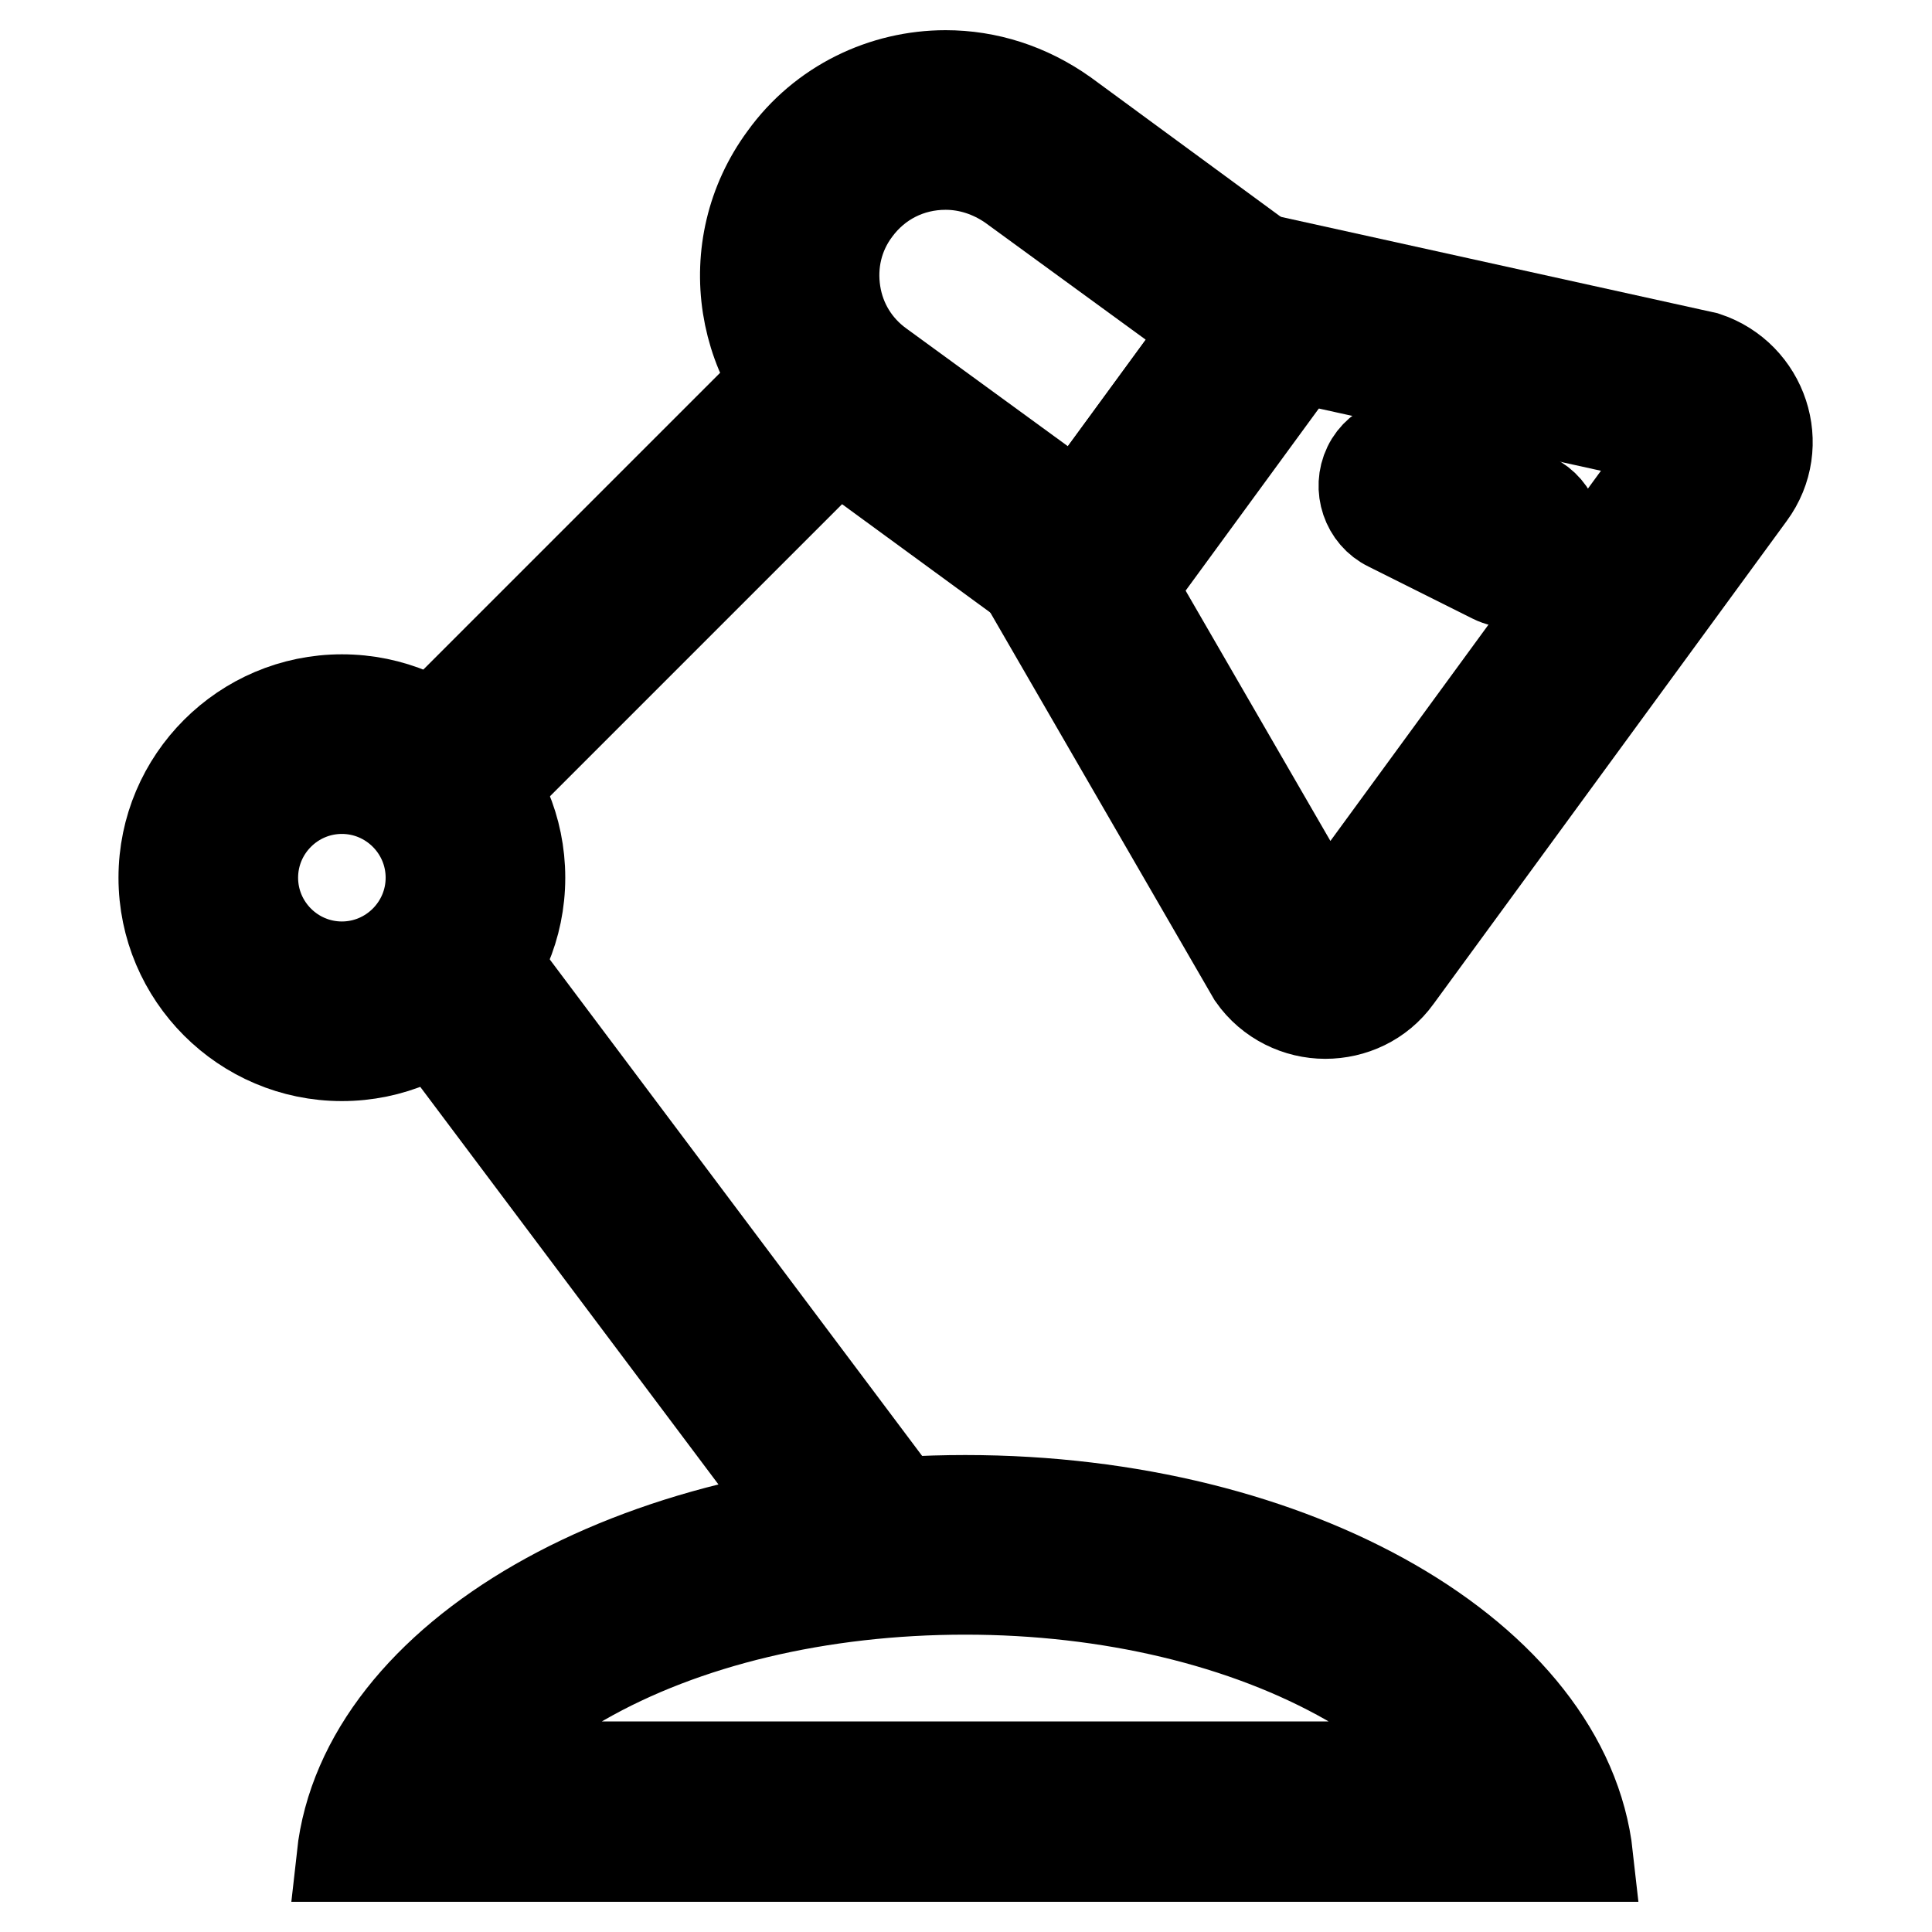
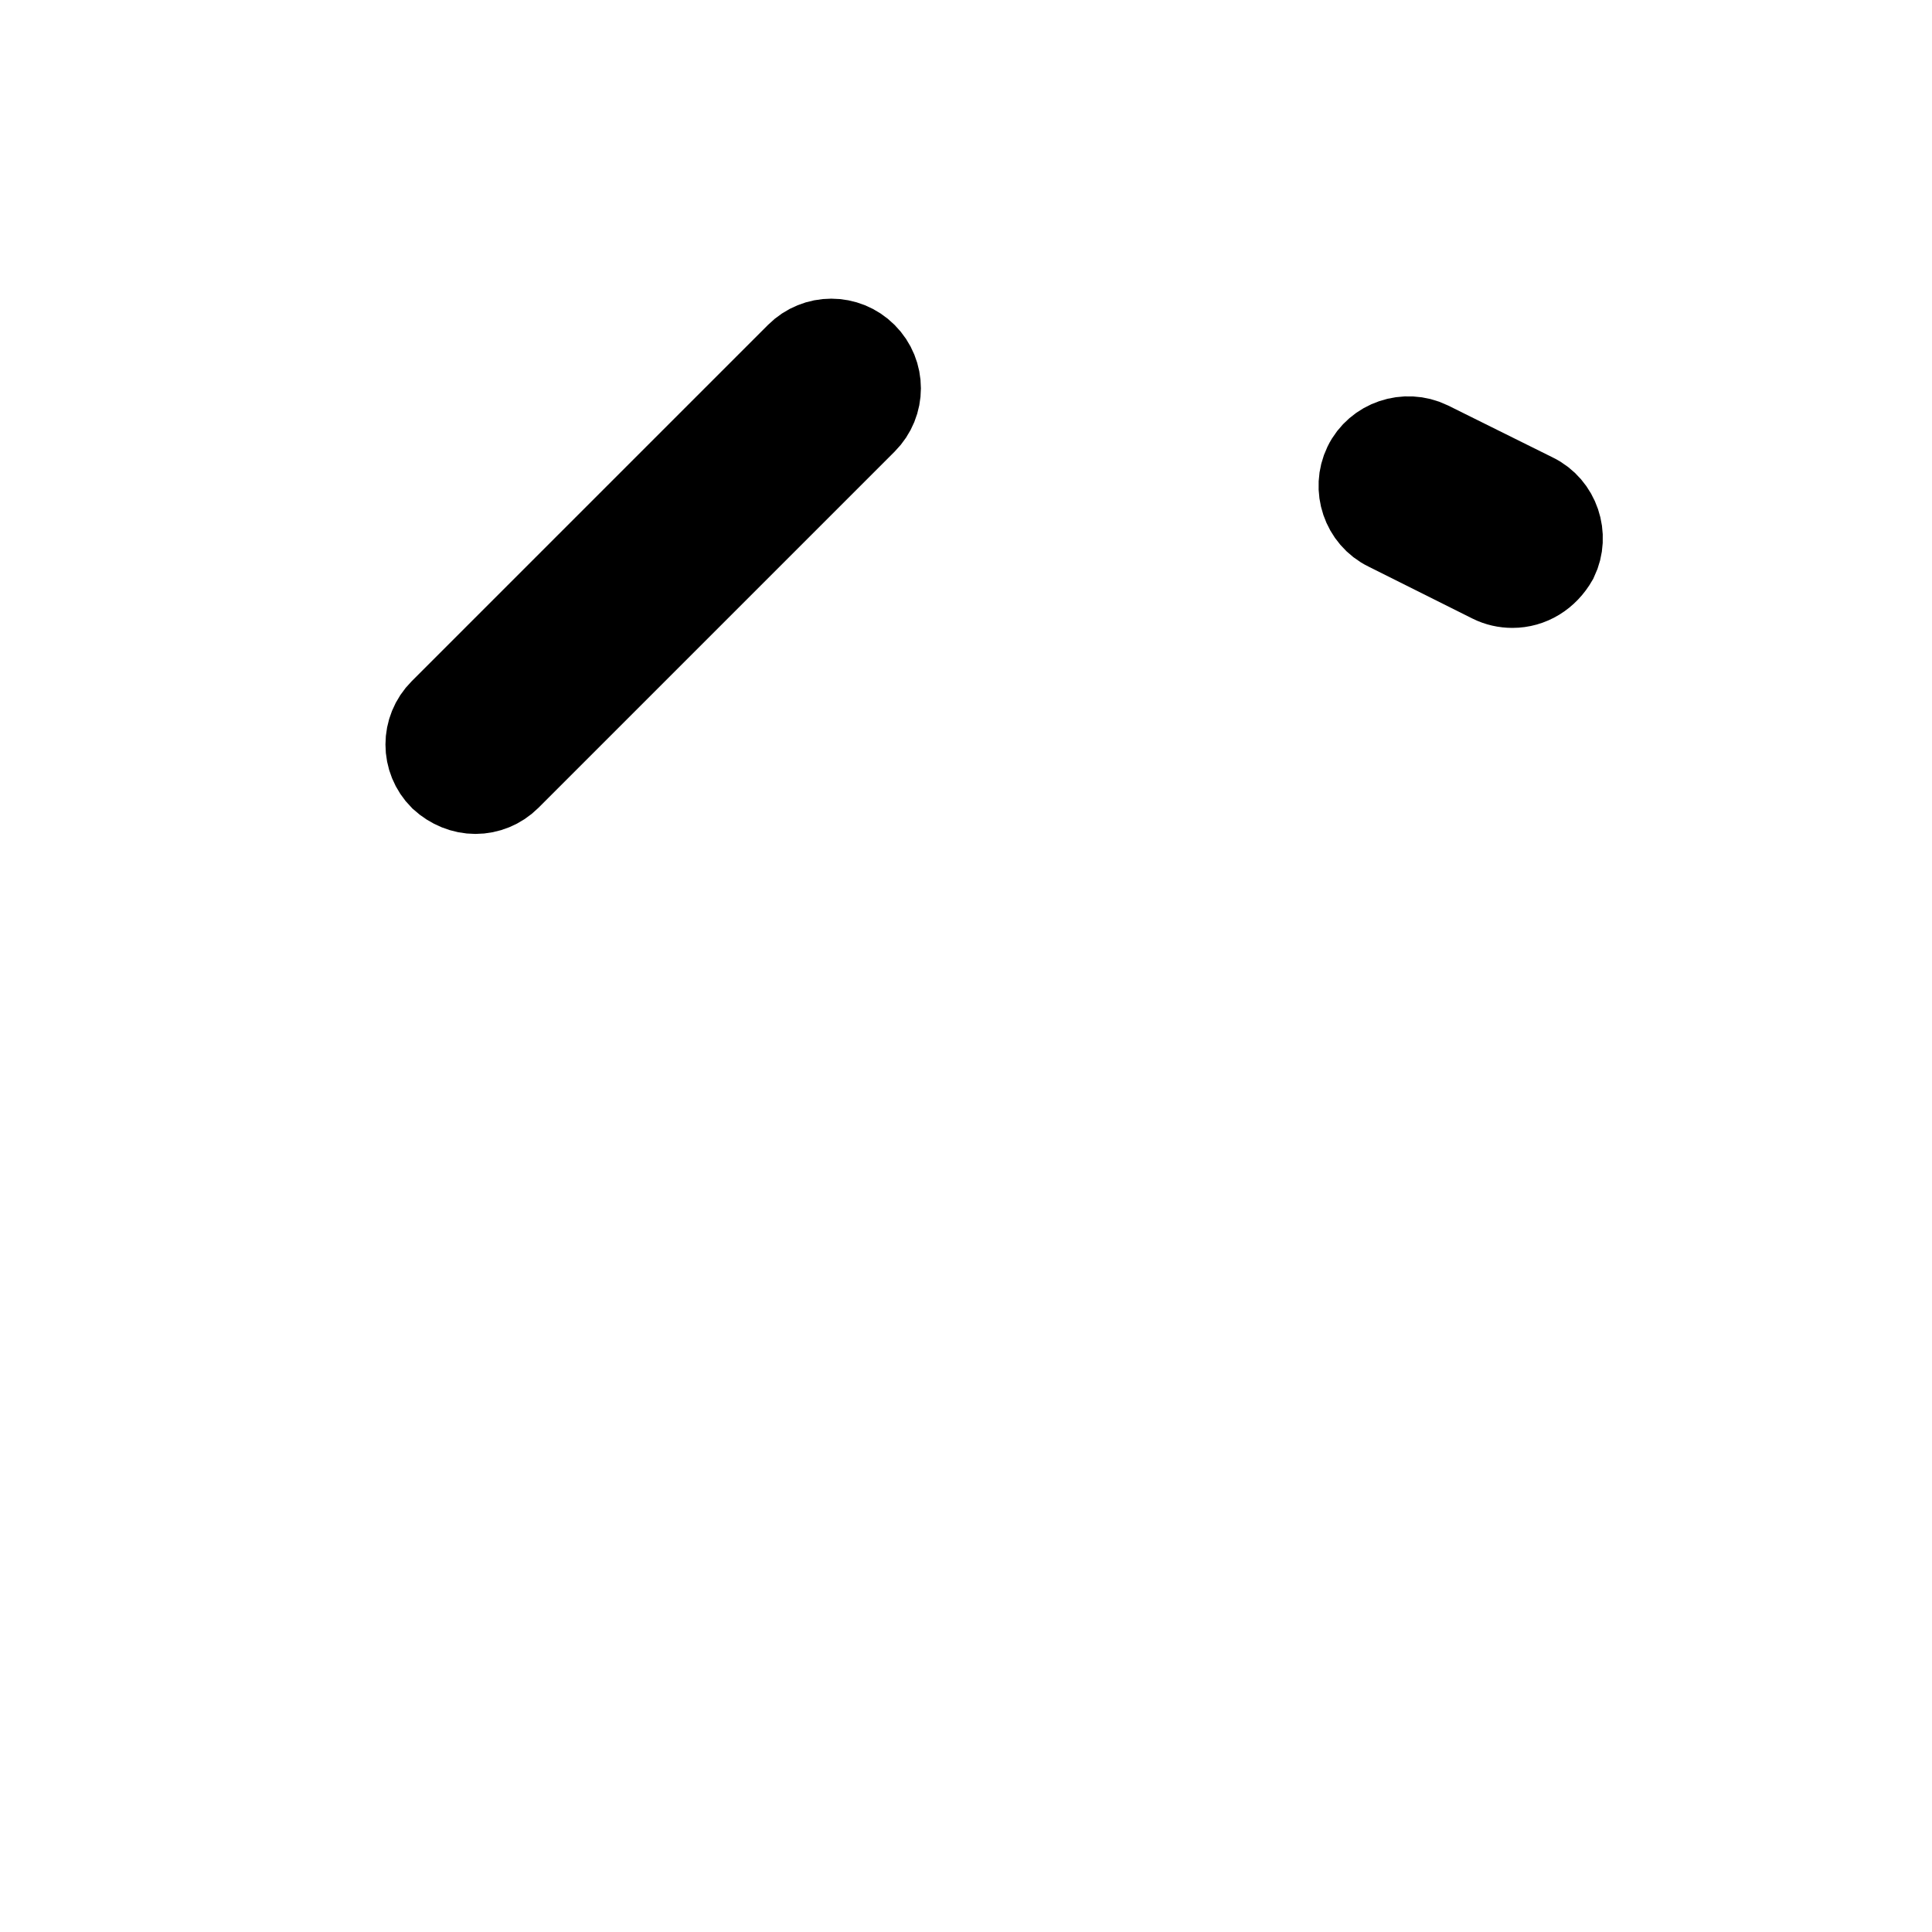
<svg xmlns="http://www.w3.org/2000/svg" version="1.1" x="0px" y="0px" viewBox="0 0 256 256" enable-background="new 0 0 256 256" xml:space="preserve">
  <g>
-     <path stroke-width="12" fill-opacity="0" stroke="#000000" d="M45.3,104.5c6.5,0,11.8,5.3,11.8,11.8s-5.3,11.8-11.8,11.8s-11.8-5.3-11.8-11.8S38.8,104.5,45.3,104.5  M45.3,92.7c-13,0-23.6,10.6-23.6,23.6c0,13,10.6,23.6,23.6,23.6c13,0,23.6-10.6,23.6-23.6C68.9,103.3,58.4,92.7,45.3,92.7z  M127.9,210.6c19.1,0,37.1,4.3,50.8,12.1c5.9,3.4,10.6,7.2,14.1,11.4H63c3.5-4.2,8.2-8.1,14.1-11.4 C90.7,214.9,108.7,210.6,127.9,210.6 M127.9,198.8c-43.9,0-79.7,20.8-82.6,47.2h165.1C207.5,219.7,171.8,198.8,127.9,198.8z" />
-     <path stroke-width="12" fill-opacity="0" stroke="#000000" d="M116.1,210.6c-1.8,0-3.6-0.8-4.7-2.3l-53.1-70.8c-2-2.6-1.4-6.3,1.2-8.3c2.6-2,6.3-1.4,8.3,1.2l53.1,70.8 c2,2.6,1.4,6.3-1.2,8.3C118.6,210.2,117.3,210.6,116.1,210.6z M125.3,21.8c3.1,0,6.1,1,8.7,2.8l26.2,19.1l-17.4,23.8l-26.2-19.1 c-3.2-2.3-5.3-5.7-5.9-9.6c-0.6-3.9,0.3-7.8,2.7-11C116.2,24,120.5,21.8,125.3,21.8 M125.3,10c-8.2,0-16.3,3.8-21.4,10.9 c-8.7,11.8-6.1,28.4,5.8,37.1l35.7,26.1l31.3-42.8L141,15.1C136.2,11.7,130.8,10,125.3,10z" />
-     <path stroke-width="12" fill-opacity="0" stroke="#000000" d="M172.1,47.4l50.3,11.1l-46.7,63.9l-25.8-44.6L172.1,47.4 M167.1,34.3l-31.3,42.8l30.2,52.2 c2.3,3.3,6,5,9.6,5c3.6,0,7.2-1.6,9.5-4.8l46.8-64c4.8-6.5,1.7-15.7-5.9-18.2L167.1,34.3z" />
    <path stroke-width="12" fill-opacity="0" stroke="#000000" d="M200.4,77.2c-0.9,0-1.8-0.2-2.6-0.6l-13.8-6.9c-2.9-1.4-4.1-5-2.7-7.9c1.4-2.9,5-4.1,7.9-2.7l13.9,6.9 c2.9,1.4,4.1,5,2.7,7.9C204.6,76,202.6,77.2,200.4,77.2L200.4,77.2z M63,104.5c-1.5,0-3-0.6-4.2-1.7c-2.3-2.3-2.3-6,0-8.3L106,47.3 c2.3-2.3,6-2.3,8.3,0c2.3,2.3,2.3,6,0,8.3l-47.2,47.2C66,103.9,64.5,104.5,63,104.5z" />
  </g>
</svg>